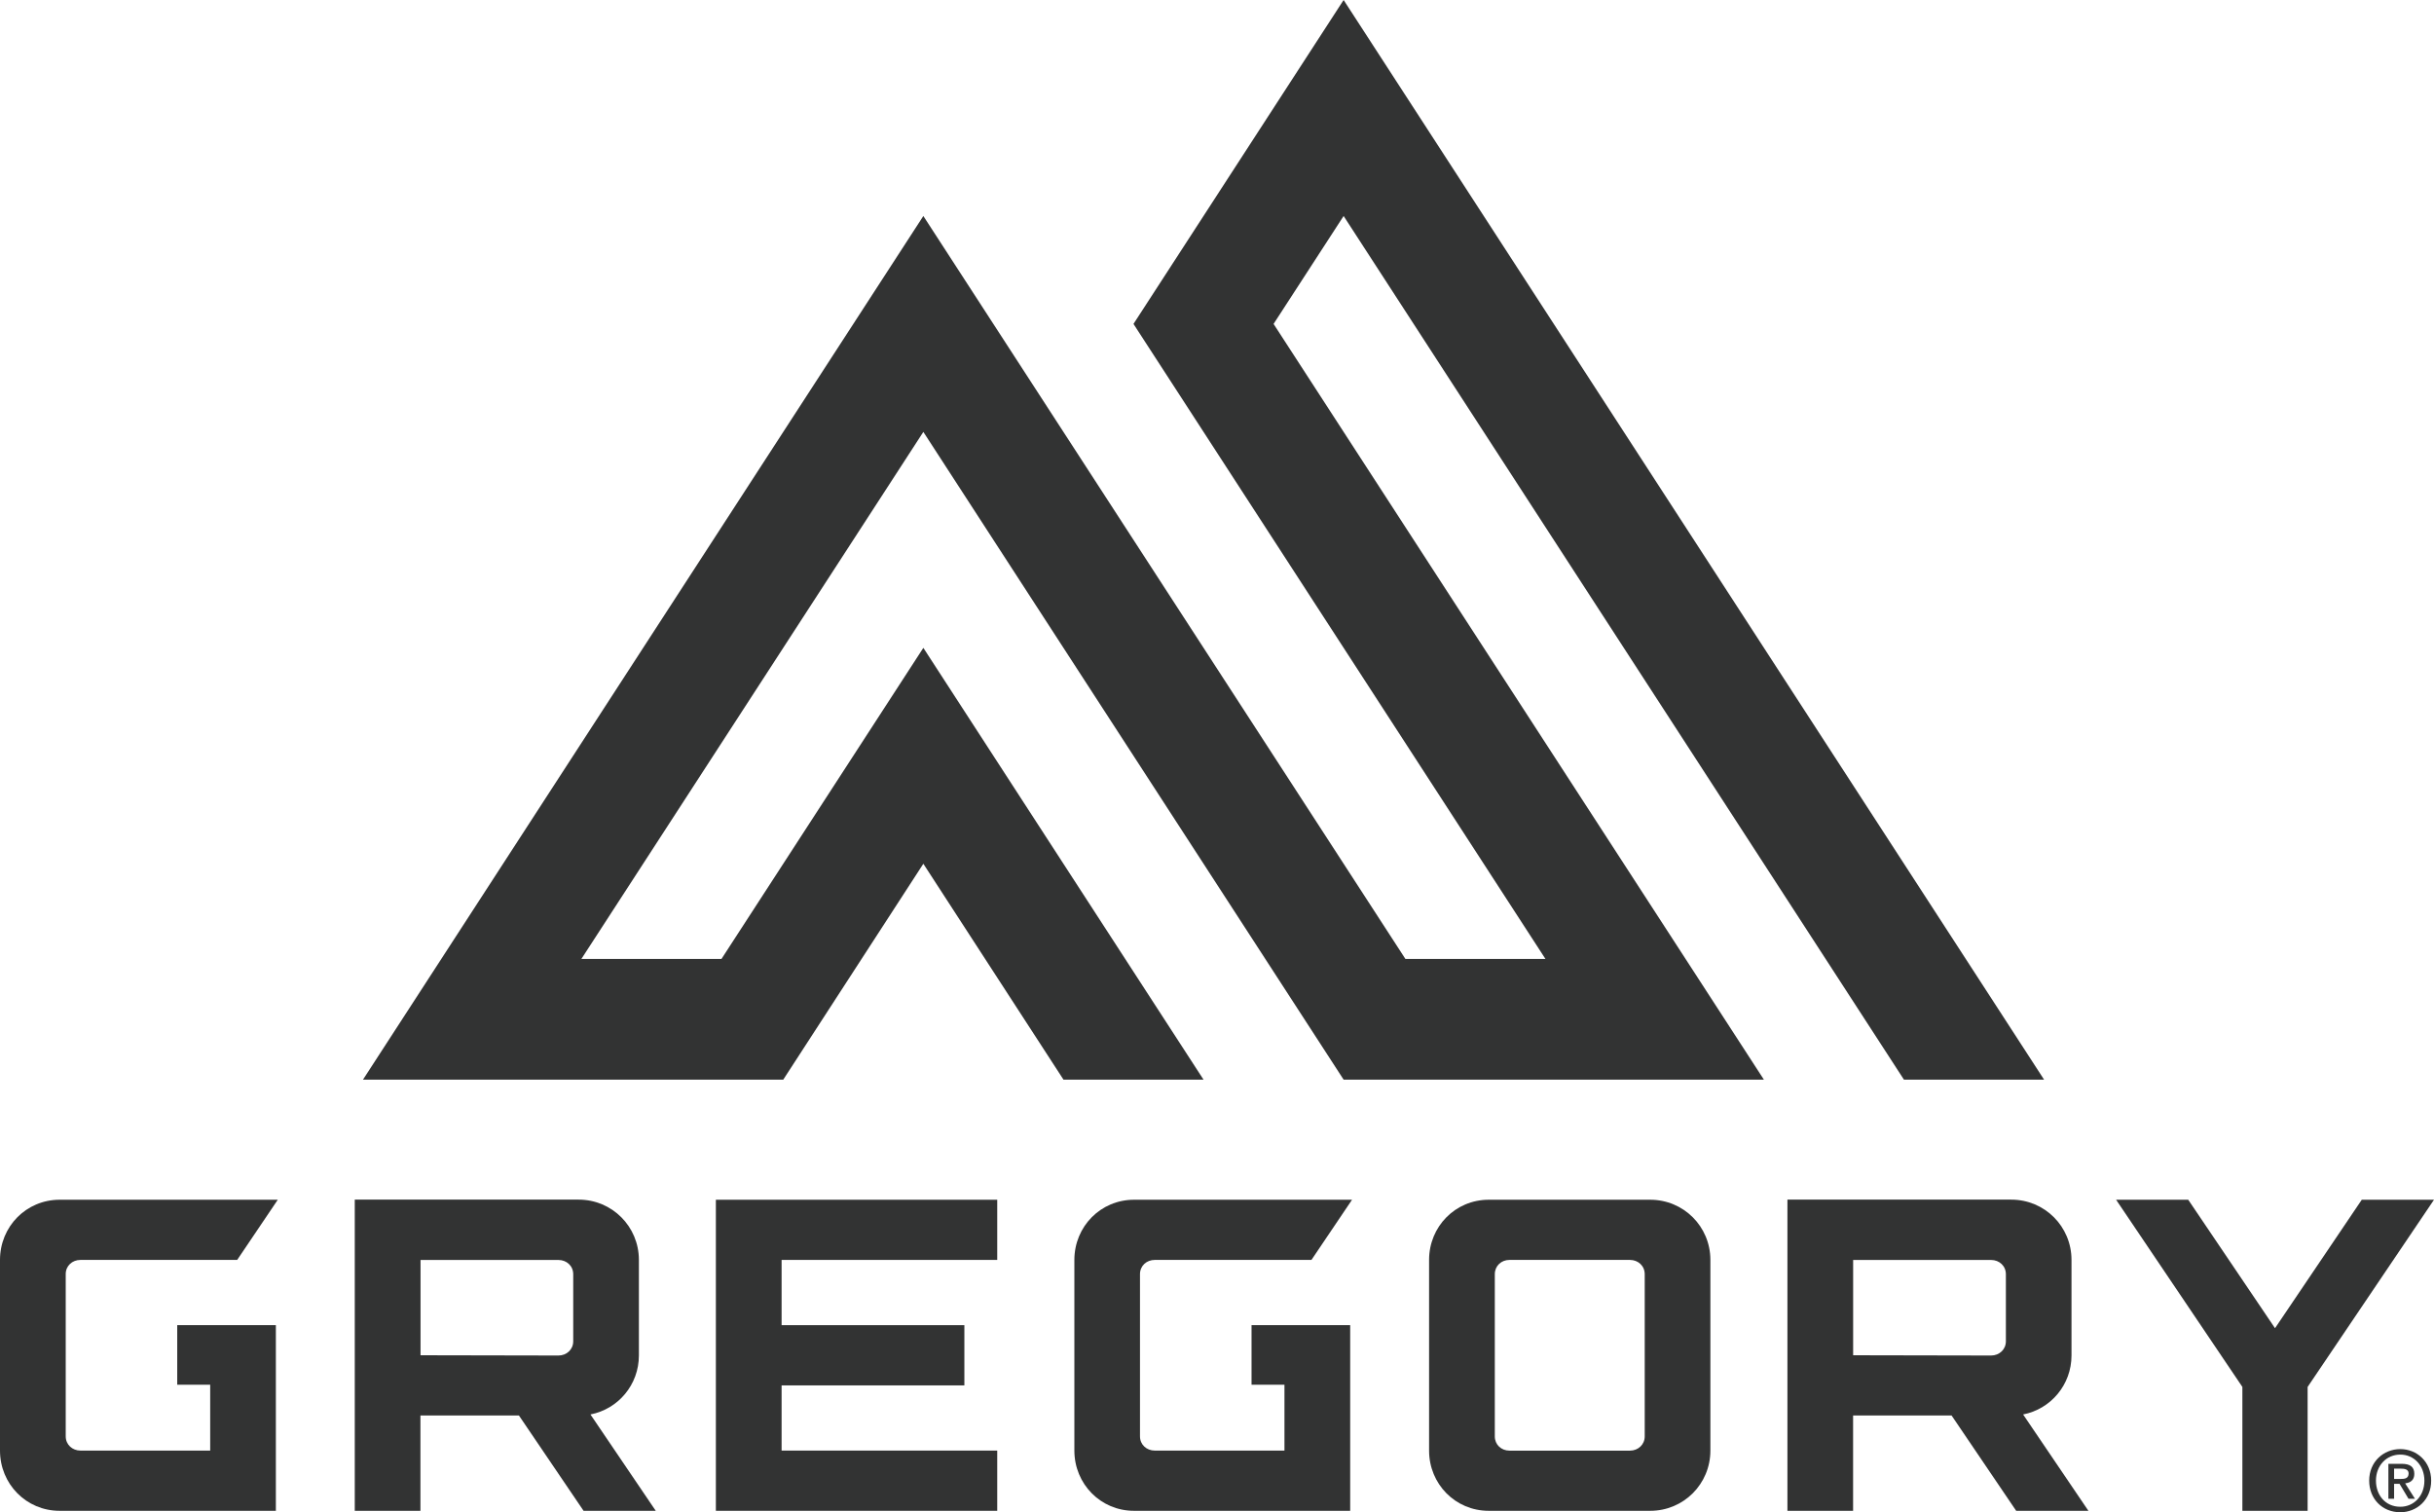
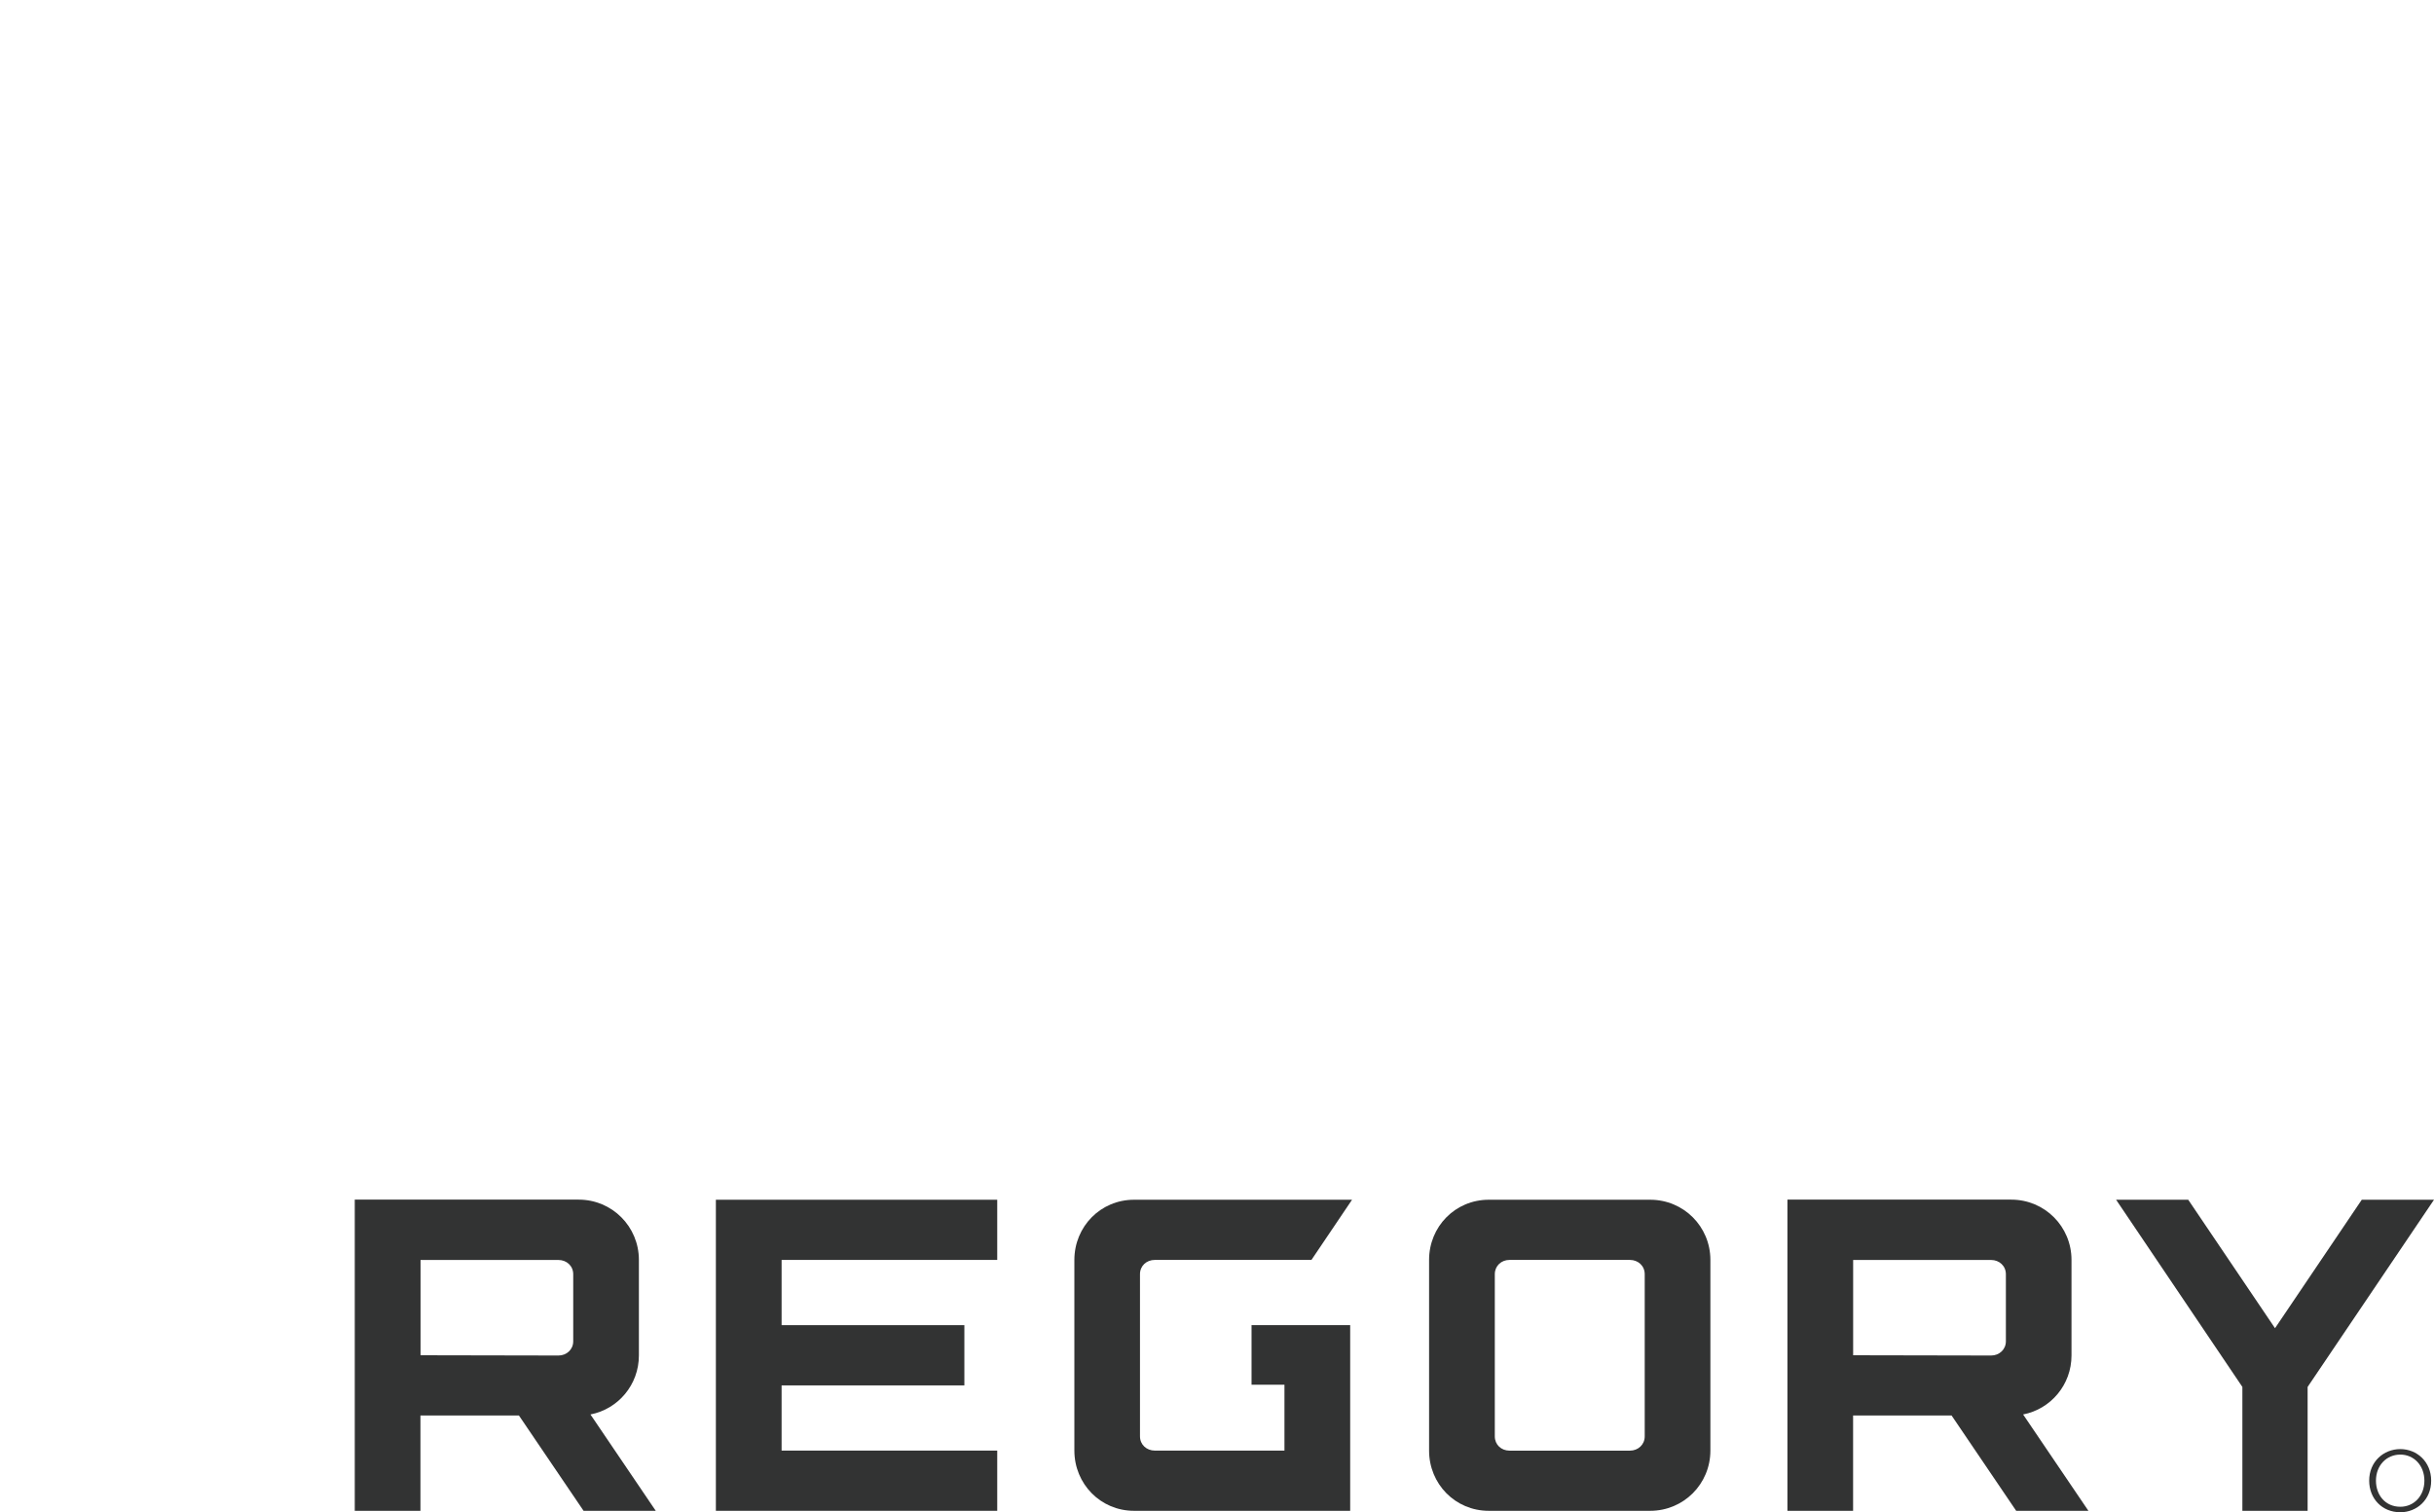
<svg xmlns="http://www.w3.org/2000/svg" version="1.1" id="レイヤー_1" x="0px" y="0px" width="45.625px" height="28.347px" viewBox="0 0 45.625 28.347" enable-background="new 0 0 45.625 28.347" xml:space="preserve">
  <g>
-     <polygon fill="#323333" points="21.247,6.072 28.969,17.975 26.344,17.975 17.308,4.049 6.804,20.238 14.682,20.238 17.308,16.191    19.935,20.238 22.56,20.238 17.308,12.144 13.524,17.975 10.898,17.975 17.308,8.096 25.186,20.238 33.064,20.238 23.873,6.072    25.186,4.049 35.689,20.238 38.316,20.238 25.186,0  " />
-     <path fill="#323333" d="M1.509,23.617h2.937l0.761-1.128H1.118C0.492,22.489,0,22.991,0,23.617v3.574   c0,0.626,0.492,1.129,1.118,1.129h4.053v-3.48H3.322v1.116H3.94v1.235H1.509c-0.154,0-0.277-0.112-0.277-0.267v-3.041   C1.231,23.729,1.354,23.617,1.509,23.617" />
    <path fill="#323333" d="M21.646,23.617h2.937l0.761-1.128h-4.087c-0.625,0-1.118,0.502-1.118,1.128v3.574   c0,0.626,0.493,1.129,1.118,1.129h4.052v-3.48h-1.849v1.116h0.617v1.235h-2.431c-0.154,0-0.277-0.112-0.277-0.267v-3.041   C21.369,23.729,21.491,23.617,21.646,23.617" />
    <path fill="#323333" d="M30.83,26.925c0,0.154-0.123,0.267-0.277,0.267h-2.258c-0.154,0-0.275-0.112-0.275-0.267v-3.041   c0-0.154,0.121-0.267,0.275-0.267h2.258c0.154,0,0.277,0.112,0.277,0.267V26.925z M30.933,22.489h-3.027   c-0.626,0-1.118,0.502-1.118,1.128v3.574c0,0.626,0.492,1.129,1.118,1.129h3.027c0.626,0,1.128-0.503,1.128-1.129v-3.574   C32.061,22.991,31.559,22.489,30.933,22.489" />
    <polygon fill="#323333" points="13.419,28.32 18.693,28.32 18.693,27.191 14.651,27.191 14.651,25.969 18.077,25.969 18.077,24.84    14.651,24.84 14.651,23.617 18.693,23.617 18.693,22.489 13.419,22.489  " />
    <polygon fill="#323333" points="44.271,22.489 42.645,24.897 41.018,22.489 39.666,22.489 42.033,25.998 42.033,28.32    43.256,28.32 43.256,25.998 45.625,22.489  " />
-     <path fill="#323333" d="M44.877,27.723V27.53h0.129c0.064,0,0.143,0.01,0.143,0.089c0,0.095-0.072,0.104-0.152,0.104H44.877z    M45.256,27.627c0-0.133-0.08-0.188-0.238-0.188H44.77v0.655h0.107v-0.28h0.102l0.168,0.28h0.121l-0.184-0.289   C45.184,27.794,45.256,27.745,45.256,27.627" />
    <path fill="#323333" d="M44.994,28.244c-0.283,0-0.457-0.221-0.457-0.489c0-0.287,0.199-0.489,0.457-0.489   c0.252,0,0.451,0.202,0.451,0.489C45.445,28.044,45.246,28.244,44.994,28.244 M44.994,27.163c-0.314,0-0.584,0.236-0.584,0.592   c0,0.337,0.242,0.592,0.584,0.592c0.309,0,0.578-0.235,0.578-0.592C45.572,27.399,45.303,27.163,44.994,27.163" />
    <path fill="#323333" d="M10.745,25.142c0,0.154-0.123,0.267-0.277,0.267l-2.585-0.005v-1.786h2.585   c0.154,0,0.277,0.112,0.277,0.267V25.142z M11.976,25.408v-1.791c0-0.626-0.503-1.13-1.128-1.13H6.65v5.833h1.231v-1.787h1.846   l1.212,1.787h1.353l-1.224-1.806C11.587,26.413,11.976,25.958,11.976,25.408" />
    <path fill="#323333" d="M37.6,25.142c0,0.154-0.123,0.267-0.277,0.267l-2.586-0.005v-1.786h2.586c0.154,0,0.277,0.112,0.277,0.267   V25.142z M38.83,25.408v-1.791c0-0.626-0.502-1.13-1.129-1.13h-4.196v5.833h1.231v-1.787h1.846l1.211,1.787h1.354l-1.224-1.806   C38.441,26.413,38.83,25.958,38.83,25.408" />
  </g>
</svg>